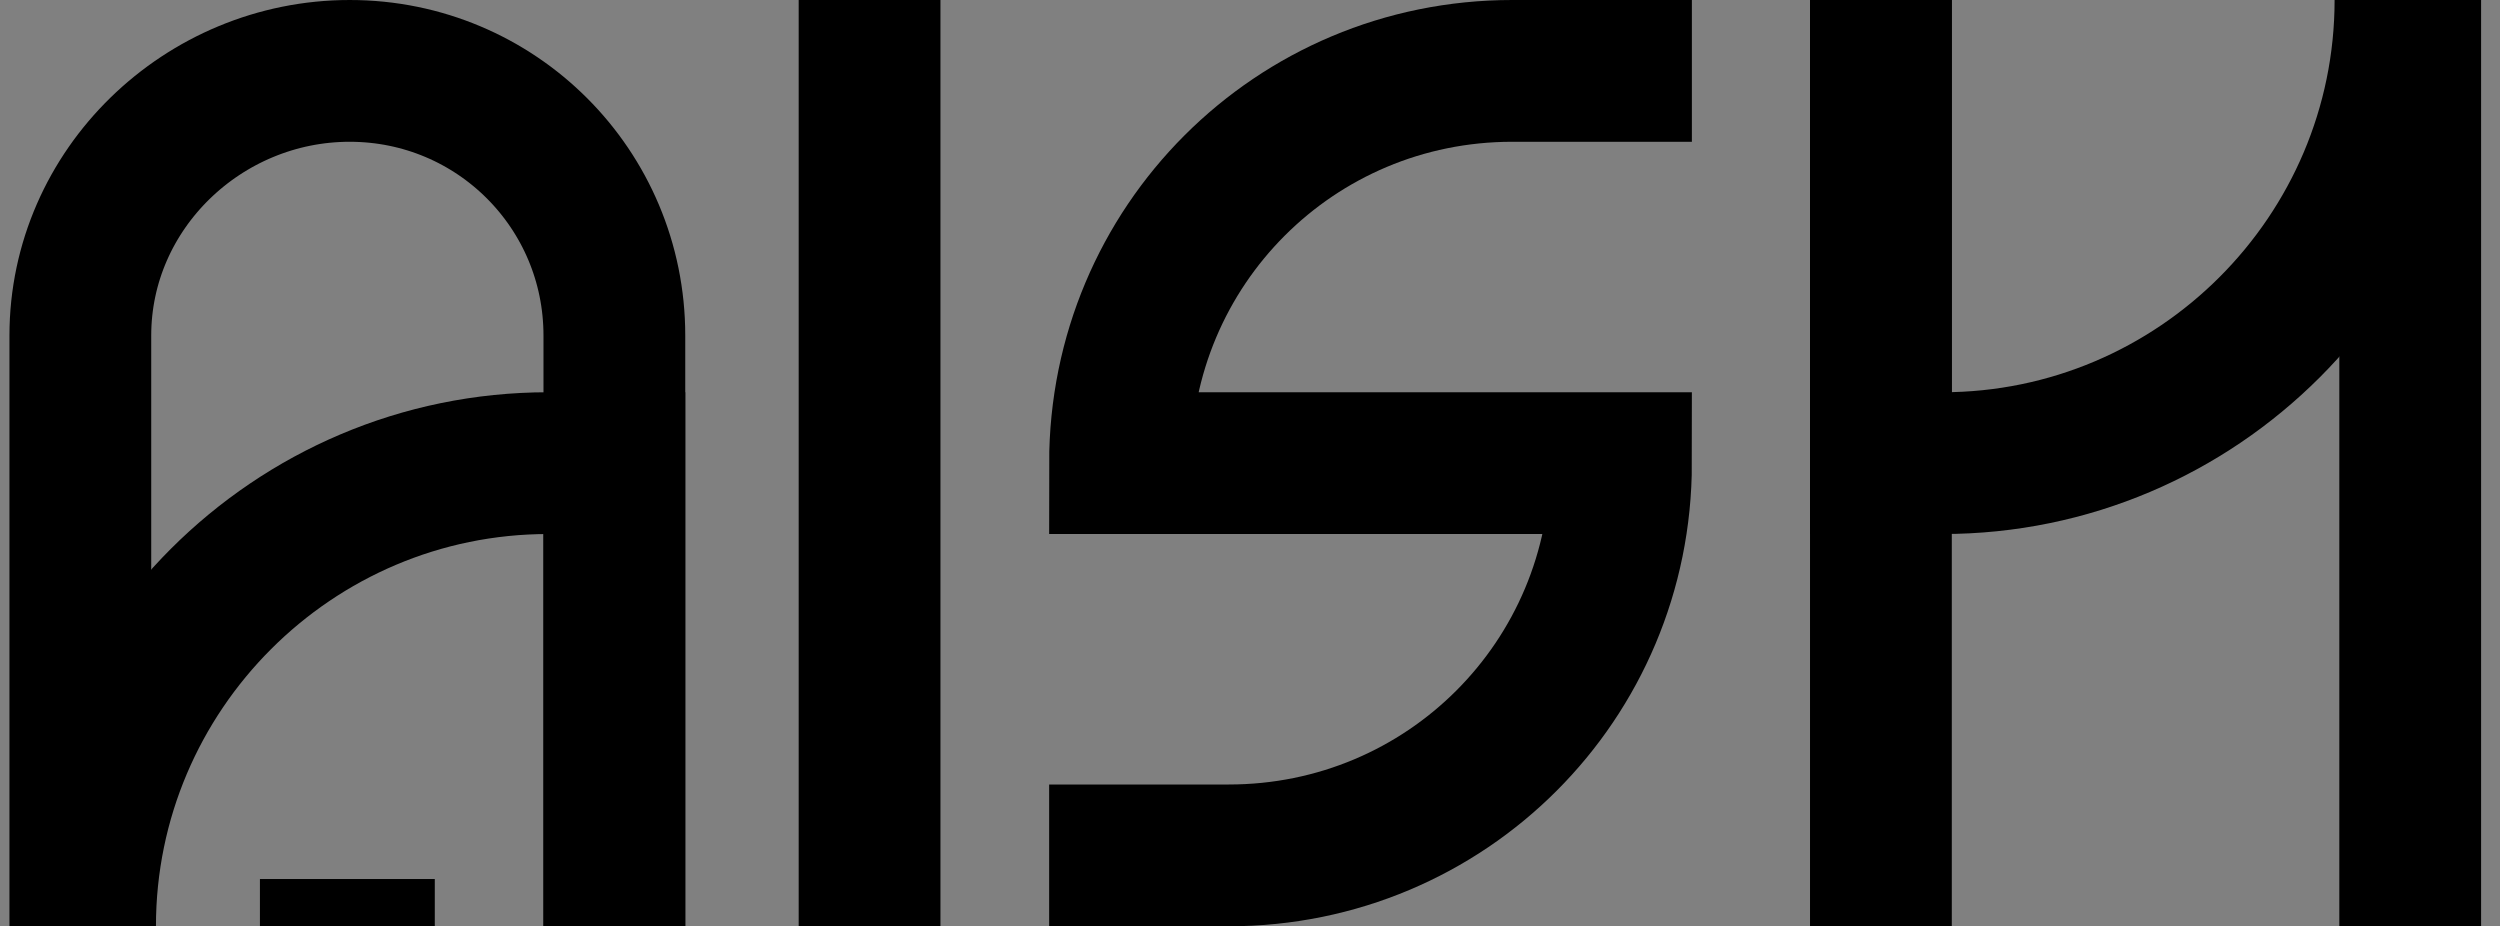
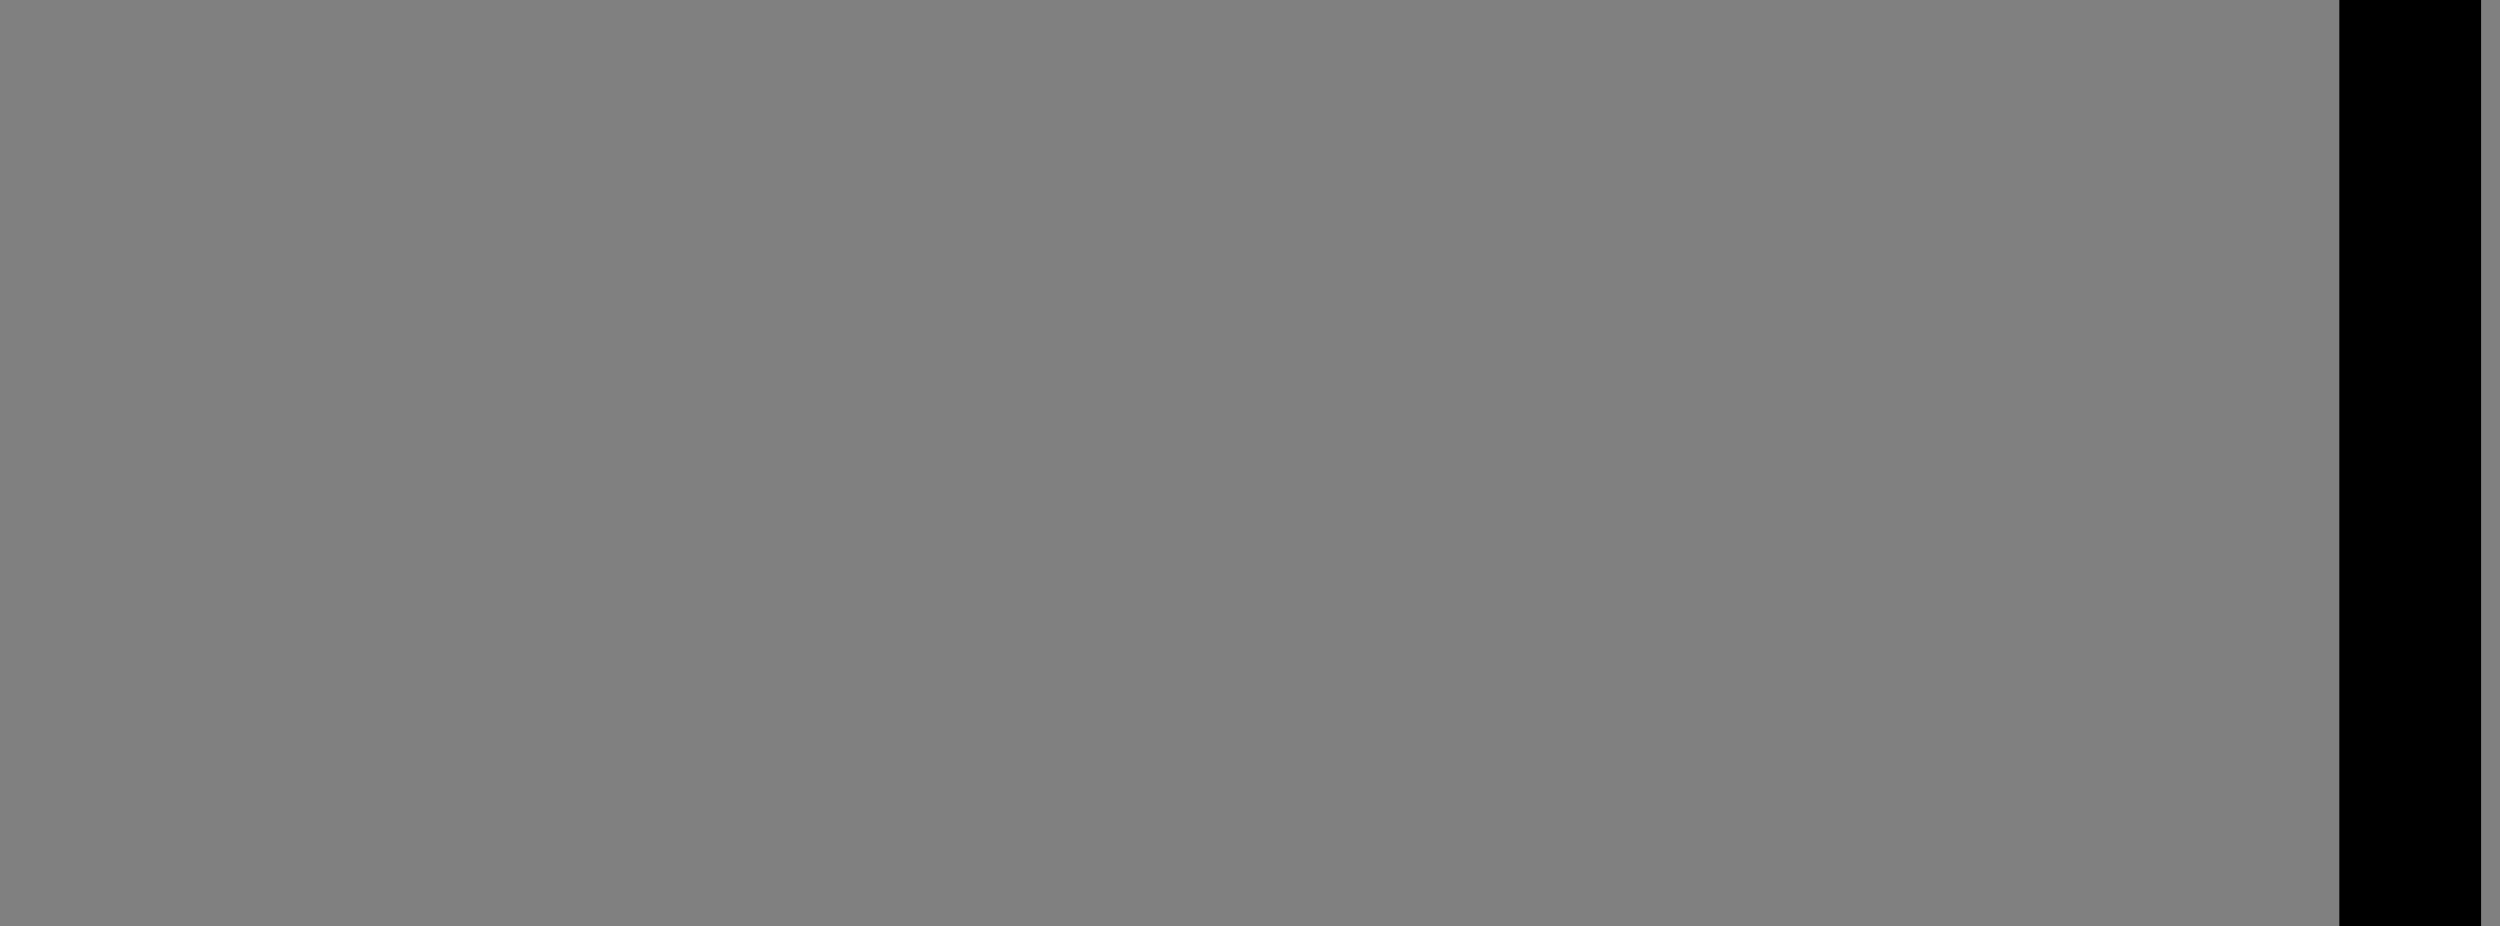
<svg xmlns="http://www.w3.org/2000/svg" xmlns:xlink="http://www.w3.org/1999/xlink" version="1.1" id="Layer_1" x="0px" y="0px" viewBox="0 0 52.9 19.6" style="enable-background:new 0 0 52.9 19.6;" xml:space="preserve">
  <rect x="0" y="0" width="52.9" height="19.6" fill="#808080" stroke="none" />
  <style type="text/css">
	.st0{fill:none;stroke:#000000;stroke-width:3;stroke-miterlimit:10;}
	.st1{clip-path:url(#SVGID_00000130636916858950660420000011090809785260682661_);}
	.st2{fill:#FFFFFF;}
	.st3{fill:none;stroke:#000000;stroke-miterlimit:10;}
</style>
  <g id="layer_1">
    <path class="st0" d="M51,19.6V0" />
    <g>
      <defs>
-         <rect id="SVGID_1_" x="-3.5" y="-7.4" width="60.1" height="35" />
-       </defs>
+         </defs>
      <clipPath id="SVGID_00000163072553462993868930000002572580175463547535_">
        <use xlink:href="#SVGID_1_" style="overflow:visible;" />
      </clipPath>
      <g style="clip-path:url(#SVGID_00000163072553462993868930000002572580175463547535_);">
        <path class="st0" d="M50.9,0L50.9,0c0,5.4-4.4,9.8-9.8,9.8h-1.3V0" />
-         <path class="st0" d="M13,19.6V7.1c0-3.1-2.5-5.6-5.6-5.6S1.7,4,1.7,7.1v12.5" />
+         <path class="st0" d="M13,19.6V7.1c0-3.1-2.5-5.6-5.6-5.6v12.5" />
        <path class="st0" d="M39.8,0v19.6" />
-         <path class="st2" d="M18.4,0v19.6" />
-         <path class="st0" d="M18.4,0v19.6" />
        <path class="st0" d="M22.2,18.1H26c4.6,0,8.3-3.7,8.3-8.3l-10.6,0c0-4.6,3.7-8.3,8.3-8.3h3.8" />
        <path class="st0" d="M1.8,19.6L1.8,19.6c0-5.4,4.4-9.8,9.8-9.8H13v9.8" />
-         <path class="st2" d="M5.5,19.1h3.7" />
        <path class="st3" d="M5.5,19.1h3.7" />
      </g>
    </g>
  </g>
</svg>